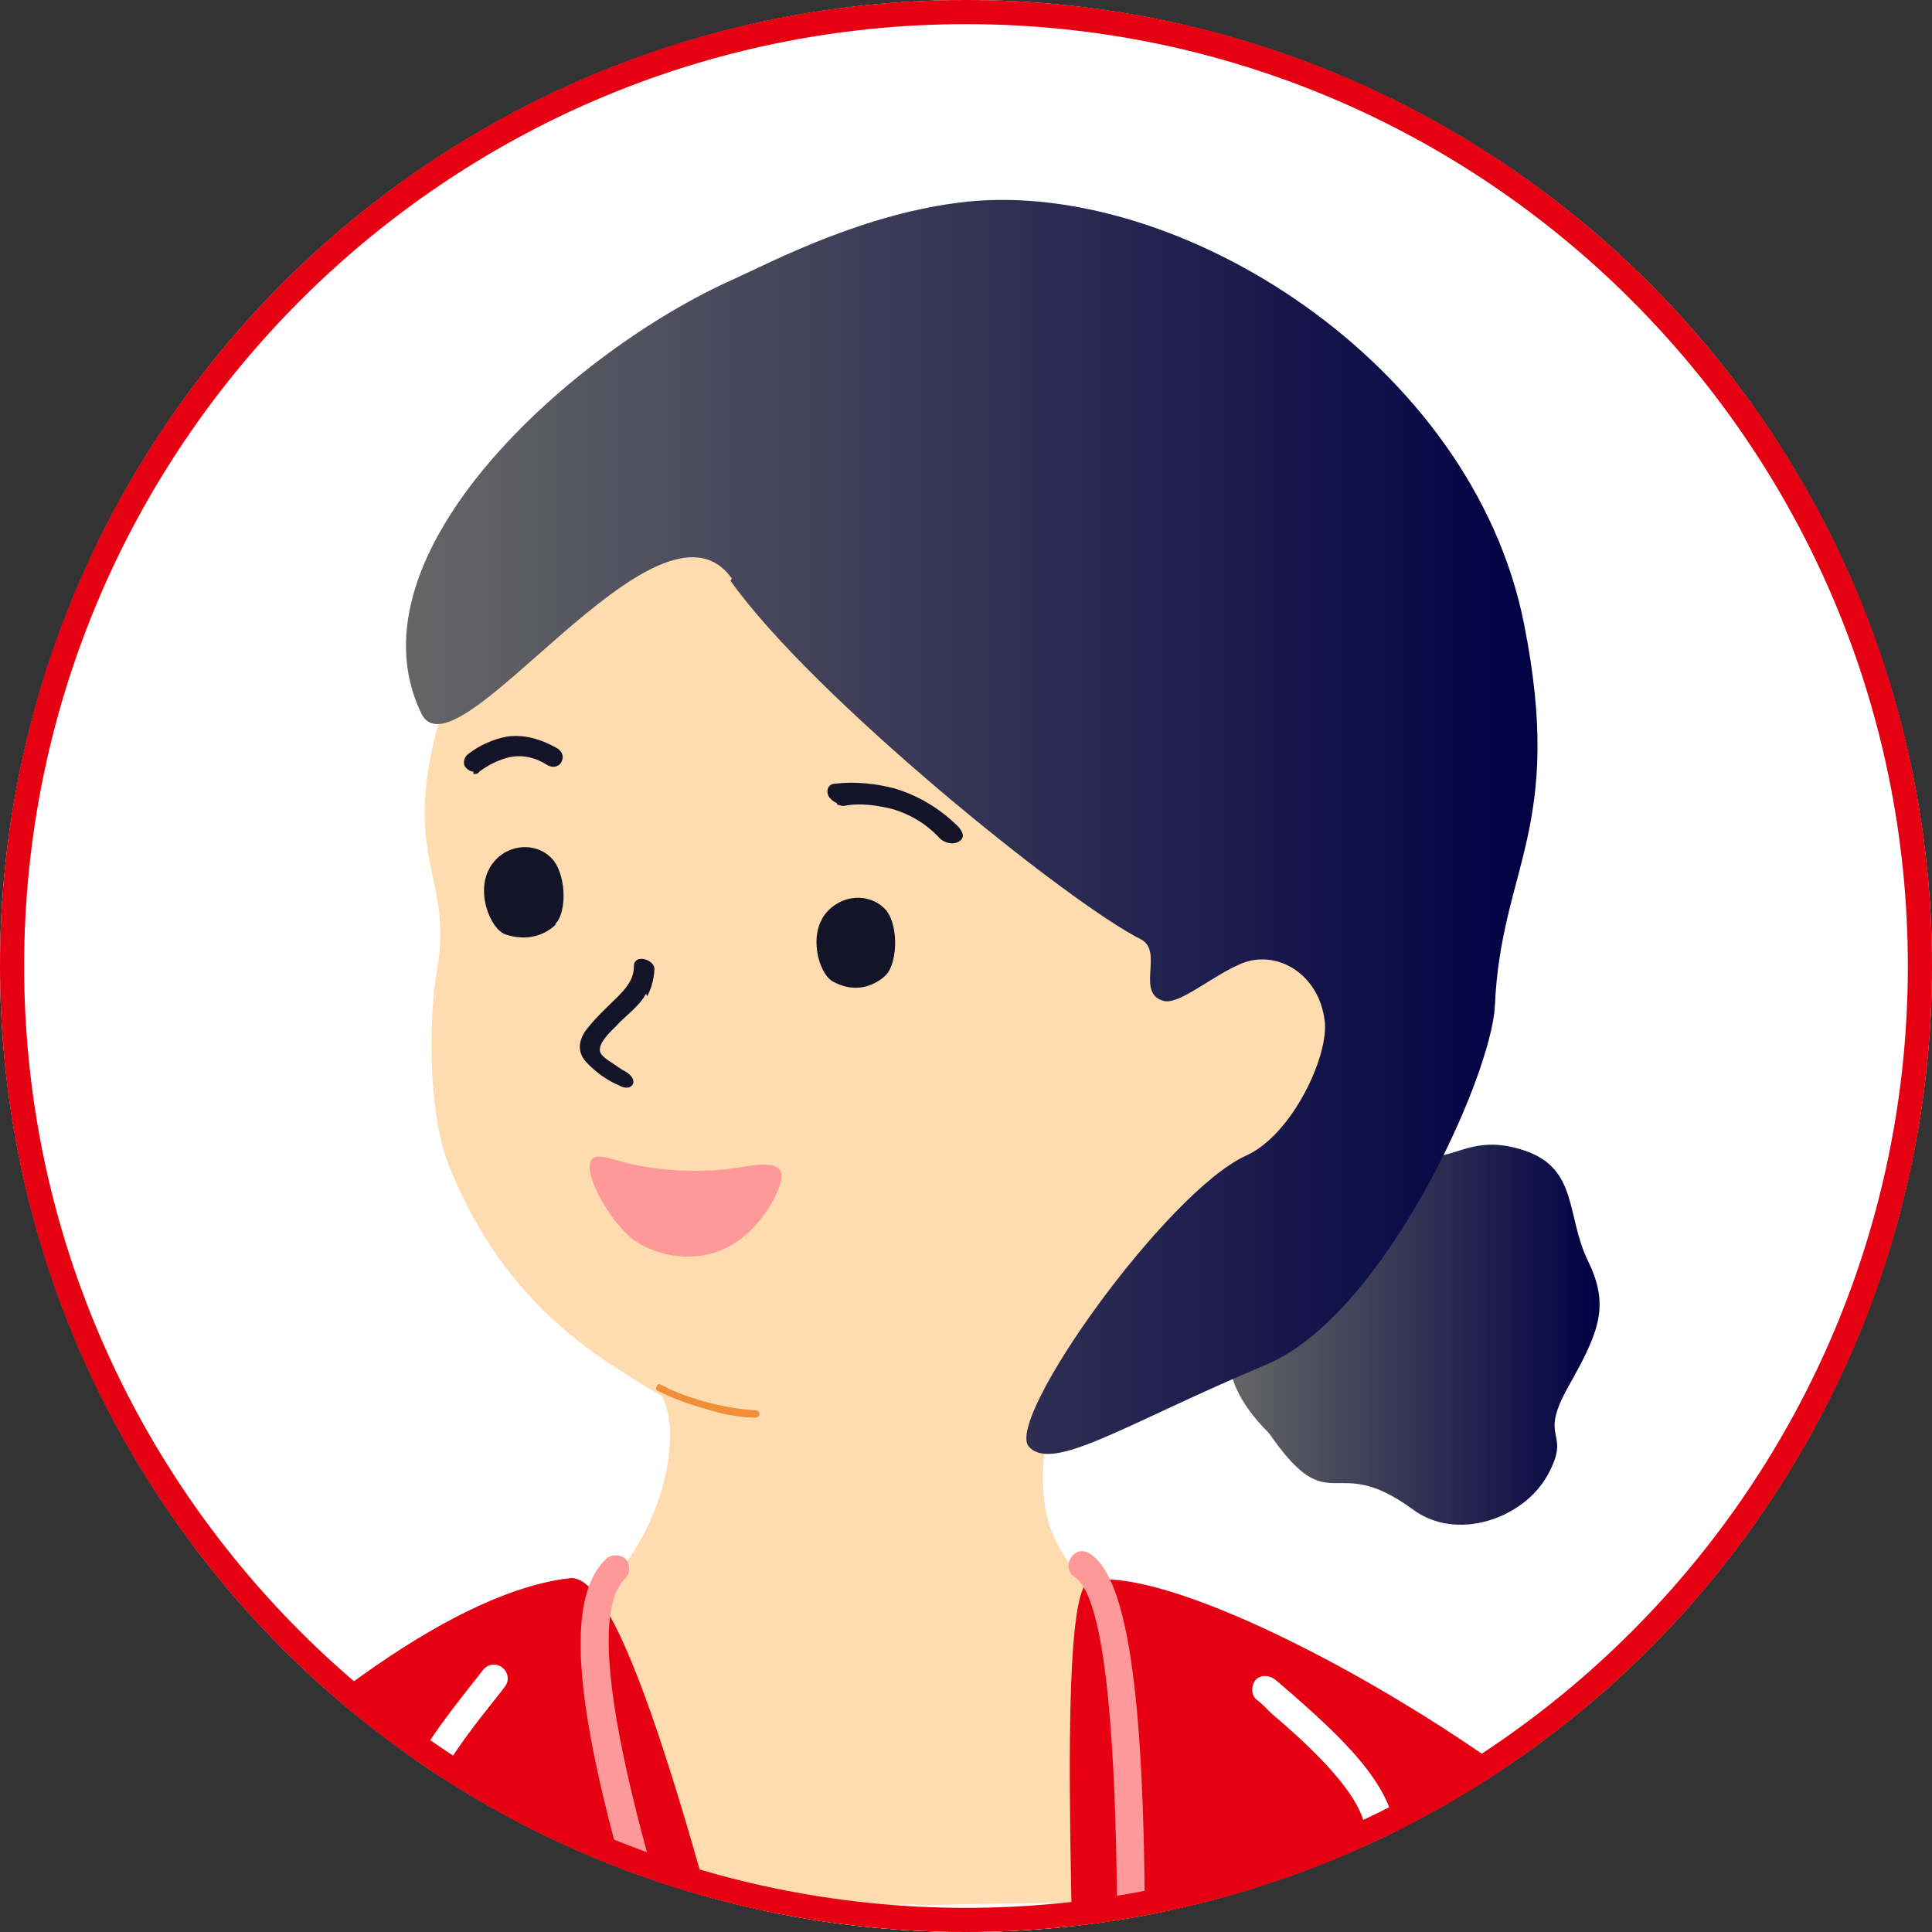
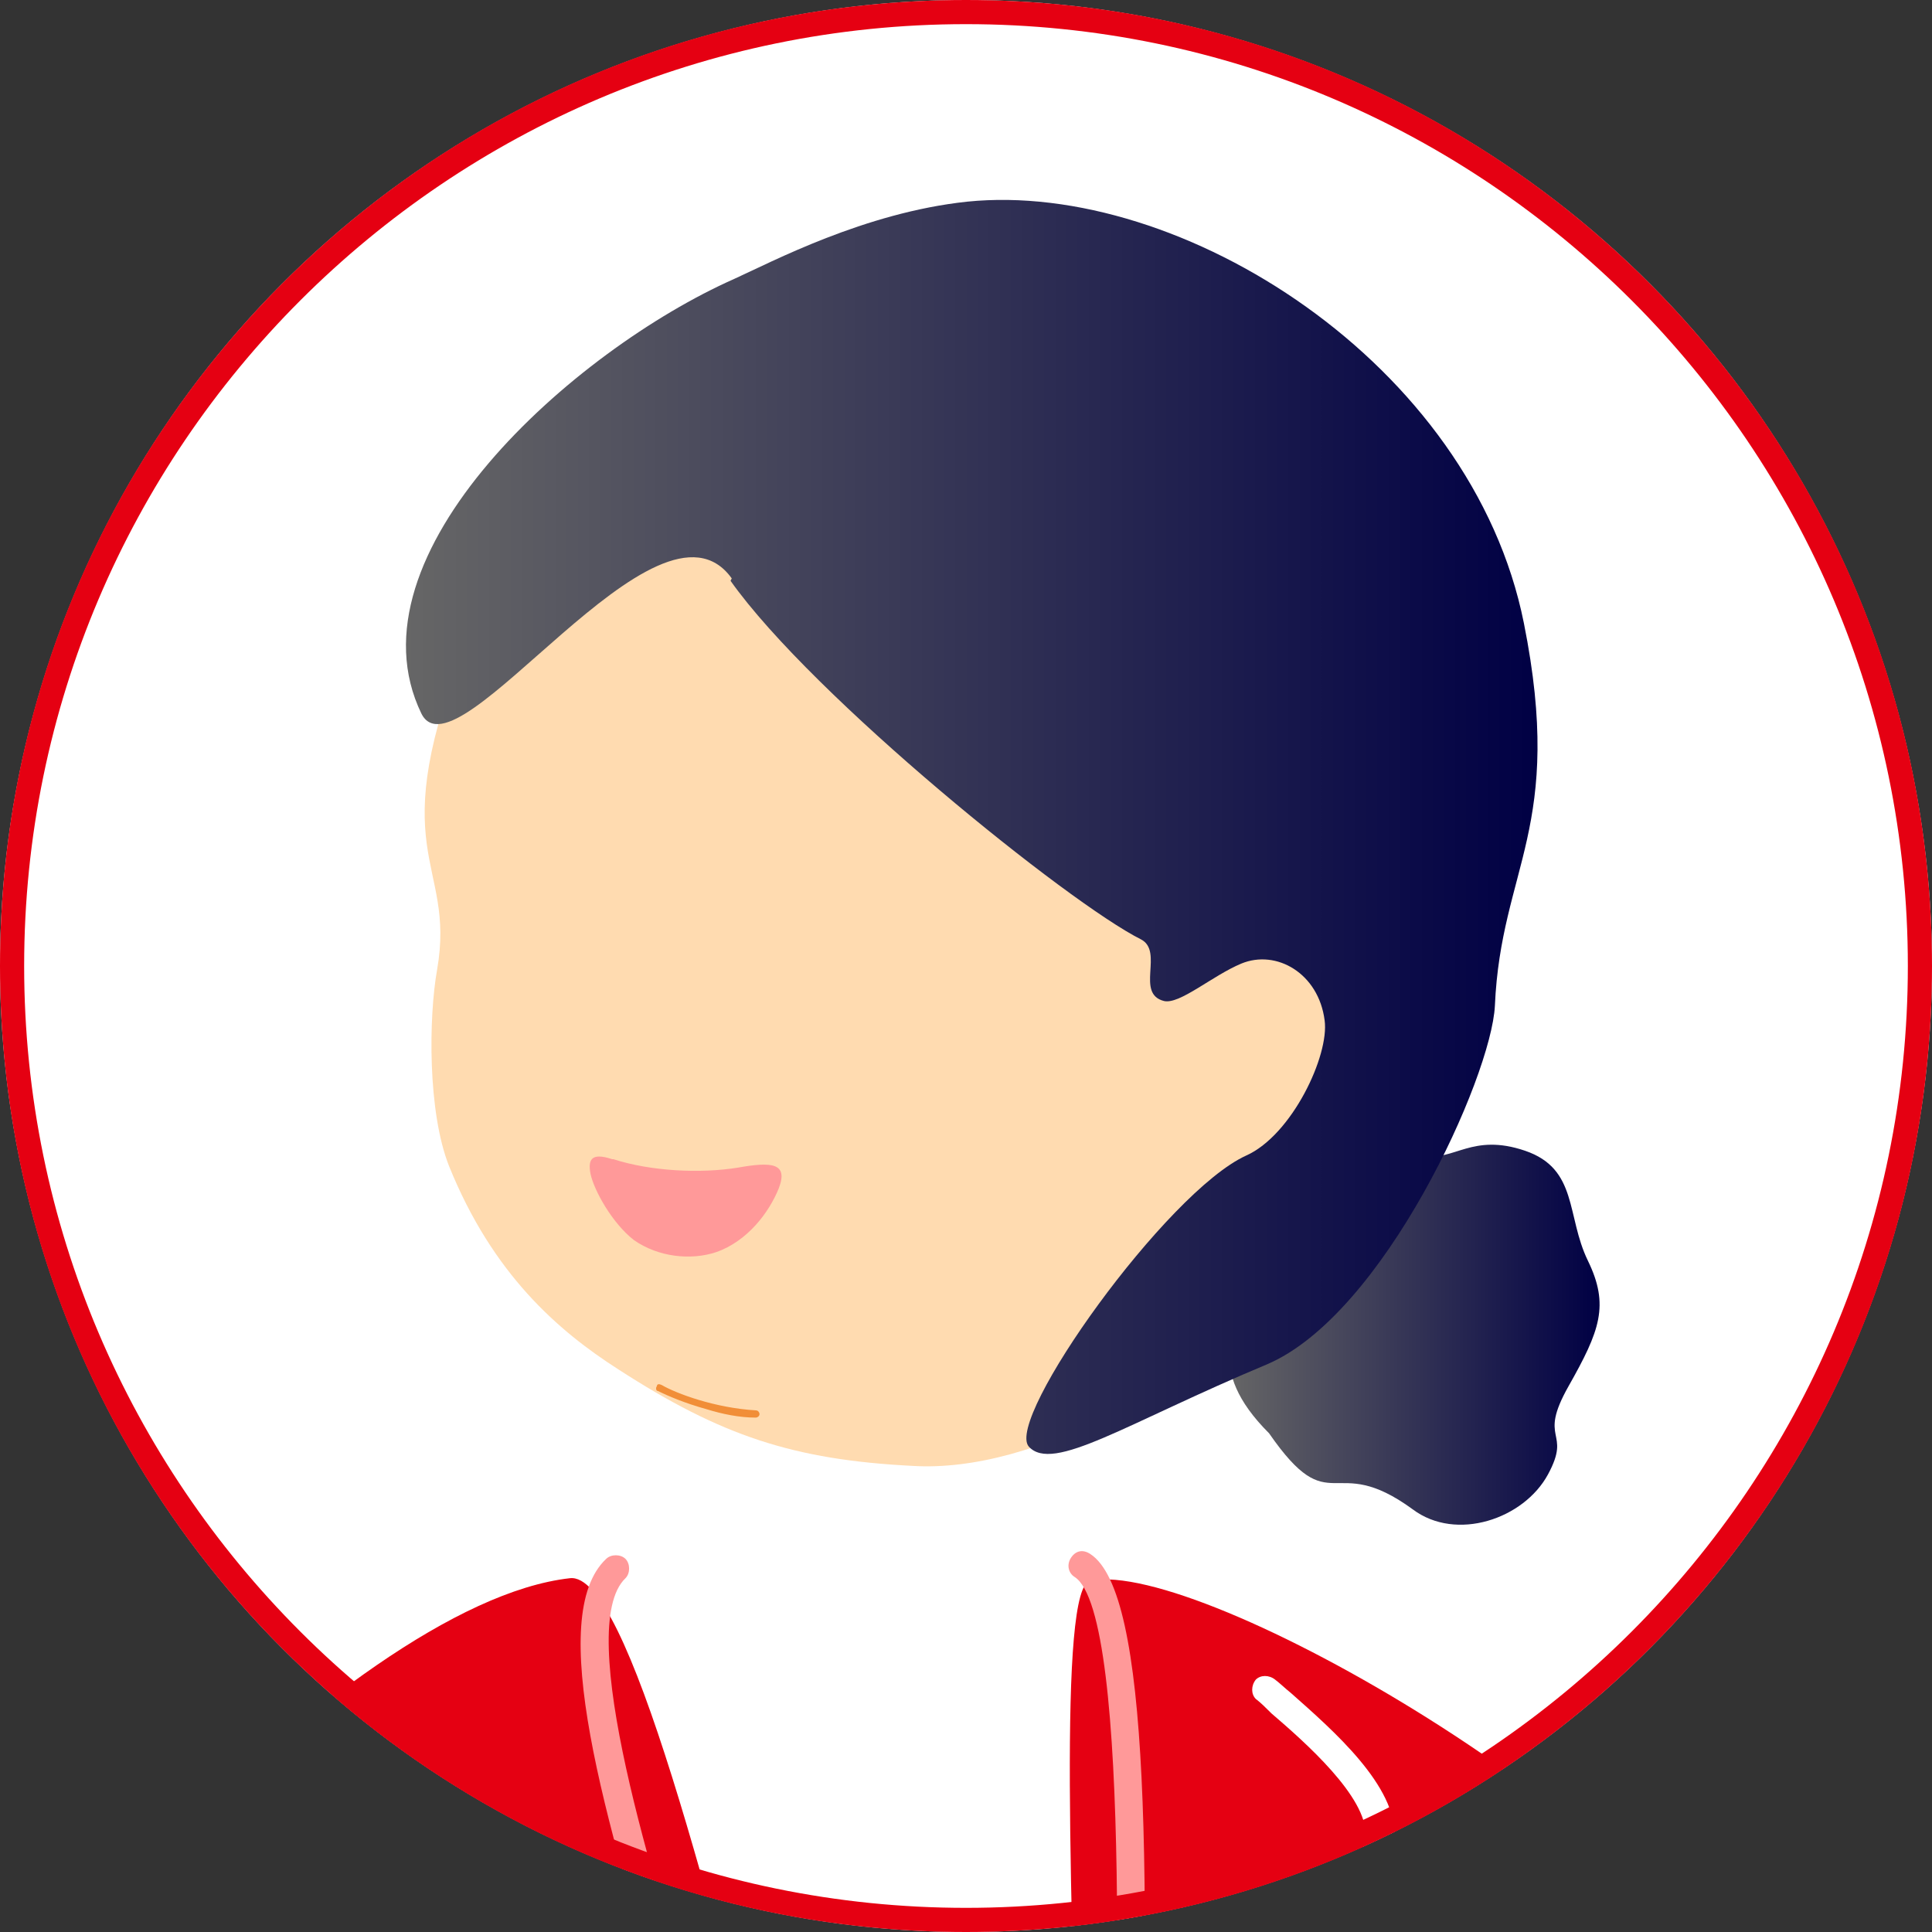
<svg xmlns="http://www.w3.org/2000/svg" id="_レイヤー_2" version="1.1" viewBox="0 0 160 160">
  <rect x="0" y="0" width="160" height="160" fill="#333333" stroke="none" />
  <defs>
    <linearGradient id="_名称未設定グラデーション" x1="101.7" x2="132.5" y1="178.5" y2="178.5" data-name="名称未設定グラデーション" gradientTransform="matrix(1 0 0 -1 0 289)" gradientUnits="userSpaceOnUse">
      <stop offset="0" stop-color="#666" />
      <stop offset="1" stop-color="#004" />
    </linearGradient>
    <linearGradient id="_名称未設定グラデーション_2" x1="33.6" x2="127.4" y1="220.6" y2="220.6" data-name="名称未設定グラデーション 2" gradientTransform="matrix(1 0 0 -1 0 289)" gradientUnits="userSpaceOnUse">
      <stop offset="0" stop-color="#666" />
      <stop offset="1" stop-color="#004" />
    </linearGradient>
    <clipPath id="clippath">
      <circle cx="80" cy="80" r="80" style="fill:none" />
    </clipPath>
    <style>.st1{fill:#ffdbb0}.st3{fill:#141428}.st6{fill:#fff}.st7{fill:#f18e38}.st8{fill:#f99}.st9{fill:#e50012}</style>
  </defs>
  <g id="text">
    <circle cx="80" cy="80" r="80" class="st6" />
    <g style="clip-path:url(#clippath)">
-       <path d="M75.7 110c7.6.4 12-1 11 8.2-.8 6.7-1.2 12.6 12.3 18.3 14.5 6.1-14.2 69.3-36.4 69-18.7-.3-30.2-67.3-21.8-69 14.4-2.9 16.8-19.9 13.2-21.7-3.9-1.8 15.7-5.2 21.7-4.8" class="st1" />
-       <path d="M75.8 157.8c23-.6 42.7-.6 43.5 12.8s.5 65.5 2 80.6-17.9 15.2-37.5 16.2-52 2.5-53-16.9c-.6-11.6-9.2-49.6-2-82.2 1.7-7.8 25.2-10 47.1-10.6Z" class="st6" />
      <path d="M196.5 278.3c.7-30.8-41-35.1-47.2-67.6-3.4-17.4 1.4-29.6-5.1-44.2-6.7-15.3-44.6-37.4-53.9-35.6-5.4 1 4.6 105.7-4.4 106.7-11.7 1.4-29.1-108-38.7-106.9-18.7 2.1-51.3 39-57.2 52.9-8.3 19.7-13.5 57.1-15.6 79.4-1 10.6-2 19.2-2.5 27.4h224.6z" class="st9" />
-       <path d="M67.8 229.7c-.4 0-.8-.3-1-.7-1.1-2.5-10.2-20.1-16.8-32.9-3.4-6.5-6.2-11.9-7-13.6-2.8-5.7-.6-9.3 1.8-13.2.7-1.2 1.5-2.4 2.1-3.7.5-1 .6-1.9.3-2.6-.8-2.1-4.4-3.6-8.3-5.2-1-.4-2.1-.9-3.1-1.3-1.7-.8-2.7-1.9-3.1-3.4-1-4.2 3.3-9.7 6.2-13.4.4-.5.8-1 1.1-1.4.4-.5 1.1-.6 1.6-.2s.6 1.1.2 1.6c-.3.4-.7.9-1.1 1.4-2.3 2.9-6.5 8.3-5.8 11.4.2.8.8 1.4 1.8 1.9s2 .9 3.1 1.3c4.5 1.9 8.4 3.5 9.5 6.5.5 1.4.4 2.9-.4 4.5-.7 1.4-1.5 2.7-2.2 3.9-2.3 3.7-4 6.4-1.7 10.9.9 1.7 3.6 7.1 7 13.6 6.6 12.8 15.7 30.4 16.9 33 .2.6 0 1.3-.6 1.5-.2 0-.4.1-.6 0ZM97.8 224.9c2.1.5 1.8-3.5 5-14 1.3-4.5 2.7-9.1 3.9-13.2 2.1-7.1 3.8-12.9 4.4-14.7 1.7-6.1-1.2-9.3-4.3-12.6-.9-1-1.9-2.1-2.8-3.2-.7-.9-.9-1.7-.8-2.5.4-2.2 3.7-4.4 7.1-6.7.9-.6 1.9-1.2 2.8-1.9q2.25-1.65 2.4-3.9c.2-4.3-5.1-8.9-8.6-12-.5-.4-.9-.8-1.3-1.1-.5-.4-1.2-.4-1.6 0-.4.5-.4 1.2 0 1.6.4.3.8.7 1.3 1.2 2.8 2.4 7.9 6.9 7.8 10.1 0 .8-.5 1.6-1.4 2.2s-1.8 1.2-2.8 1.9c-4.1 2.7-7.6 5-8.1 8.2-.2 1.4.2 2.9 1.2 4.3.9 1.3 1.9 2.4 2.9 3.4 3 3.2 5.1 5.6 3.8 10.4-.5 1.9-2.3 7.6-4.4 14.7-2.5 8.3-5.2 16.4-6.5 21.7-.9 3.6-1.1 5.9-.2 6.1Z" class="st6" />
+       <path d="M67.8 229.7s.6 1.1.2 1.6c-.3.4-.7.9-1.1 1.4-2.3 2.9-6.5 8.3-5.8 11.4.2.8.8 1.4 1.8 1.9s2 .9 3.1 1.3c4.5 1.9 8.4 3.5 9.5 6.5.5 1.4.4 2.9-.4 4.5-.7 1.4-1.5 2.7-2.2 3.9-2.3 3.7-4 6.4-1.7 10.9.9 1.7 3.6 7.1 7 13.6 6.6 12.8 15.7 30.4 16.9 33 .2.6 0 1.3-.6 1.5-.2 0-.4.1-.6 0ZM97.8 224.9c2.1.5 1.8-3.5 5-14 1.3-4.5 2.7-9.1 3.9-13.2 2.1-7.1 3.8-12.9 4.4-14.7 1.7-6.1-1.2-9.3-4.3-12.6-.9-1-1.9-2.1-2.8-3.2-.7-.9-.9-1.7-.8-2.5.4-2.2 3.7-4.4 7.1-6.7.9-.6 1.9-1.2 2.8-1.9q2.25-1.65 2.4-3.9c.2-4.3-5.1-8.9-8.6-12-.5-.4-.9-.8-1.3-1.1-.5-.4-1.2-.4-1.6 0-.4.5-.4 1.2 0 1.6.4.3.8.7 1.3 1.2 2.8 2.4 7.9 6.9 7.8 10.1 0 .8-.5 1.6-1.4 2.2s-1.8 1.2-2.8 1.9c-4.1 2.7-7.6 5-8.1 8.2-.2 1.4.2 2.9 1.2 4.3.9 1.3 1.9 2.4 2.9 3.4 3 3.2 5.1 5.6 3.8 10.4-.5 1.9-2.3 7.6-4.4 14.7-2.5 8.3-5.2 16.4-6.5 21.7-.9 3.6-1.1 5.9-.2 6.1Z" class="st6" />
      <path d="M105.1 118.7c5.2 7.5 5.2 1.4 11.9 6.3 3.6 2.7 9.2.8 11.2-2.9s-.9-2.7 1.7-7.3 3.4-6.7 1.6-10.4-.8-7.6-5.2-9.1-5.9.9-8.4.4-5.4-2.4-8.2 2.4-7.1 5.4-7.1 8.7-3 6.4 2.5 11.9" style="fill:url(#_名称未設定グラデーション)" />
      <path d="M108.3 102.1c-8.4 12.7-22.8 19.9-32.7 19.3-9.9-.5-15.9-2.5-24.4-8-5-3.2-10.4-7.9-14-16.8-1.8-4.5-1.7-12.4-1-16.3 1.6-9.2-4.8-9.4 2.7-27.8 2.3-5.6 16.1-31.1 42.9-31.1 23.6 0 44.1 54.2 26.5 80.7" class="st1" />
      <path d="M60.6 47.9c-6.1-8.5-22.8 17-25.7 11.2-6.4-13.2 12.6-30.1 25.9-36 3.1-1.4 10.8-5.5 19.3-6.4 17.7-1.8 41.8 13.4 46.1 34.9 3.4 17-1.9 20.2-2.4 31.7-.3 5.9-9.2 25.6-18.9 29.7-11.7 4.9-17.7 9-19.7 6.8-2-2.3 11.4-21.1 18-24.1 3.8-1.7 6.9-8.3 6.5-11.2-.5-3.9-4-5.9-6.9-4.7-2.4 1-5.1 3.4-6.4 3.1-2.4-.6 0-4.1-1.9-5.1-6-3-27.2-20.1-34-29.7Z" style="fill:url(#_名称未設定グラデーション_2)" />
-       <path d="M46 76.6c-1.1 1-2.5 1.3-4.1.8-1.3-.4-2.7-3.8-1.1-5.9 1.3-1.7 3.6-1.7 4.8-.5 1.3 1.2 1.4 4.5.4 5.5ZM73.1 81c-1.2.9-2.6 1.1-4.1.3-1.2-.6-2.2-4.1-.4-5.9 1.5-1.5 3.7-1.3 4.8 0 1.1 1.4.9 4.7-.2 5.5ZM53.5 82.3c-.6 1.1-1.7 1.8-2.5 2.7-.4.4-1.5 1.4-1.3 2.1.1.4.8.8 1.1 1s.7.5 1.1.7c.3.2.7.6.5 1s-.8.3-1.1.1c-1-.4-2.1-1.2-2.8-2-.8-.9-.5-2 .2-2.8.8-1 1.7-1.8 2.5-2.6 1-1 1.3-1.7 1.3-2.5 0-1 1.6-.6 1.7.2 0 0 0 1.2-.6 2.3ZM69.3 66.6c.2.1.5.2.8.1 1.2-.2 2.6 0 3.8.3 1.4.4 2.8 1.2 3.9 2.4.4.4 1.1.6 1.6.3s.4-.7 0-1.2c-1.5-1.5-3.3-2.6-5.3-3.2-1.5-.4-3.3-.6-4.9-.4-.6 0-.8.5-.6 1 .1.2.4.5.7.6Z" class="st3" />
      <path d="M50.8 96c3.1 1 7.2 1.2 10.3.7 2.8-.5 4.2-.4 3.4 1.7-.8 2-2.6 4.4-5.2 5.3-2.1.7-4.8.4-6.8-1-1.8-1.4-3.3-4.1-3.6-5.5-.2-1.1 0-1.8 1.8-1.2Z" class="st8" />
-       <path d="M39.2 64.1c.2 0 .4 0 .5-.2.8-.6 1.7-1 2.5-1.2 1.1-.2 2.1 0 3.2.7.4.2.9.1 1.1-.3s.1-.8-.3-1.1c-1.4-.8-2.8-1.2-4.2-1-1.1.2-2.3.7-3.3 1.5-.3.3-.4.8-.1 1.1q.3.3.6.3Z" class="st3" />
      <path d="M58.5 116.7c-1.8-.5-3.2-1.1-4-1.5-.2 0-.2-.3-.1-.4 0-.2.2-.2.4-.1 1.2.7 4.4 1.9 7.8 2.1.2 0 .3.2.3.3 0 .2-.2.3-.3.3-1.4 0-2.8-.3-4.1-.7" class="st7" />
      <path d="M84.1 247.6c-.4 0-.8-.2-1-.6-6.9-12.2-21.8-59.1-25.4-71.7-.5-1.8-1.3-4.2-2.1-6.9-5.7-18.1-10.4-34.6-5.4-39.3.4-.4 1.2-.4 1.6 0s.4 1.2 0 1.6c-4.3 4.1 2.4 25.5 6.1 37 .9 2.7 1.6 5.1 2.1 7 3.9 13.8 18.7 59.8 25.2 71.2.3.5.1 1.2-.4 1.5-.2.1-.4.1-.6.1ZM89.3 245.8H89c-.6-.2-.9-.8-.8-1.4 2.9-10.2 3.3-36.5 3.4-45.2 0-2.1.1-5.3.3-9.4.6-16.8 1.9-56.1-2.9-59.2-.5-.3-.7-1-.3-1.6s1-.7 1.6-.3c4.9 3.2 5.1 25.8 3.9 61.2-.1 4-.2 7.2-.3 9.3-.2 15.2-.8 36.4-3.5 45.8-.1.5-.6.8-1.1.8" class="st8" />
      <path d="M68.2 244h38.2c1.4 0 2.5 1.1 2.5 2.5v26.9c0 1.4-1.1 2.5-2.5 2.5H68.2c-1.4 0-2.5-1.1-2.5-2.5v-26.9c0-1.4 1.1-2.5 2.5-2.5" style="fill:#fedc5e" />
      <path d="M71.3 246.7h31.9c1.2 0 2.1.9 2.1 2.1v22.5c0 1.2-.9 2.1-2.1 2.1H71.4c-1.2 0-2.1-.9-2.1-2.1v-22.5c0-1.2.9-2.1 2.1-2.1Z" class="st6" />
-       <path d="M228.2 195.9c1.6-4.6-1.1-9-5.9-9.6l-75.9-10.8c-4.8-.7-10.1 2.5-11.6 7.1L98 290.5h98z" style="fill:#51a7dd" />
      <path d="M206 280.9c2.9-6.1 7.3-9.6 8.1-19.1.3-3.8-2.9-18.8-6-10-2.1 6-5.8 2.2-8.3 4.9-3.1 3.3 0 6.4-4.2 8.7-4.7 2.6-.1 5-3.8 8.6-2.9 2.9.6 5.5-1 7.3-2.6 3-1.7 6 1 6.2 4.3.4 11.2-.4 14.1-6.5Z" class="st1" />
      <path d="M198.4 263.6v-.1c0-.2.2-.5.5-.5 1.5 0 3.8-.2 5.5-1.1.2-.1.5 0 .6.2s0 .5-.2.6c-1.8.9-4.2 1.2-5.9 1.2-.2 0-.4-.1-.4-.4ZM193.9 272.3v-.1c0-.2.2-.5.4-.5 1.6 0 4.1-.3 6.1-1.1.2 0 .5 0 .6.3 0 .2 0 .5-.3.6-2.2.8-4.8 1.1-6.5 1.1s-.4-.1-.4-.4ZM192.1 280.9v-.1c0-.2.2-.4.5-.4 1.5 0 4.1-.2 6.3-.9.2 0 .5 0 .6.3 0 .2 0 .5-.3.6-2 .6-4.7 1-6.6 1-.2 0-.4-.2-.4-.4Z" class="st7" />
    </g>
    <path d="M80 2c43 0 78 35 78 78s-35 78-78 78S2 123 2 80 37 2 80 2m0-2C35.8 0 0 35.8 0 80s35.8 80 80 80 80-35.8 80-80S124.2 0 80 0" class="st9" />
  </g>
</svg>